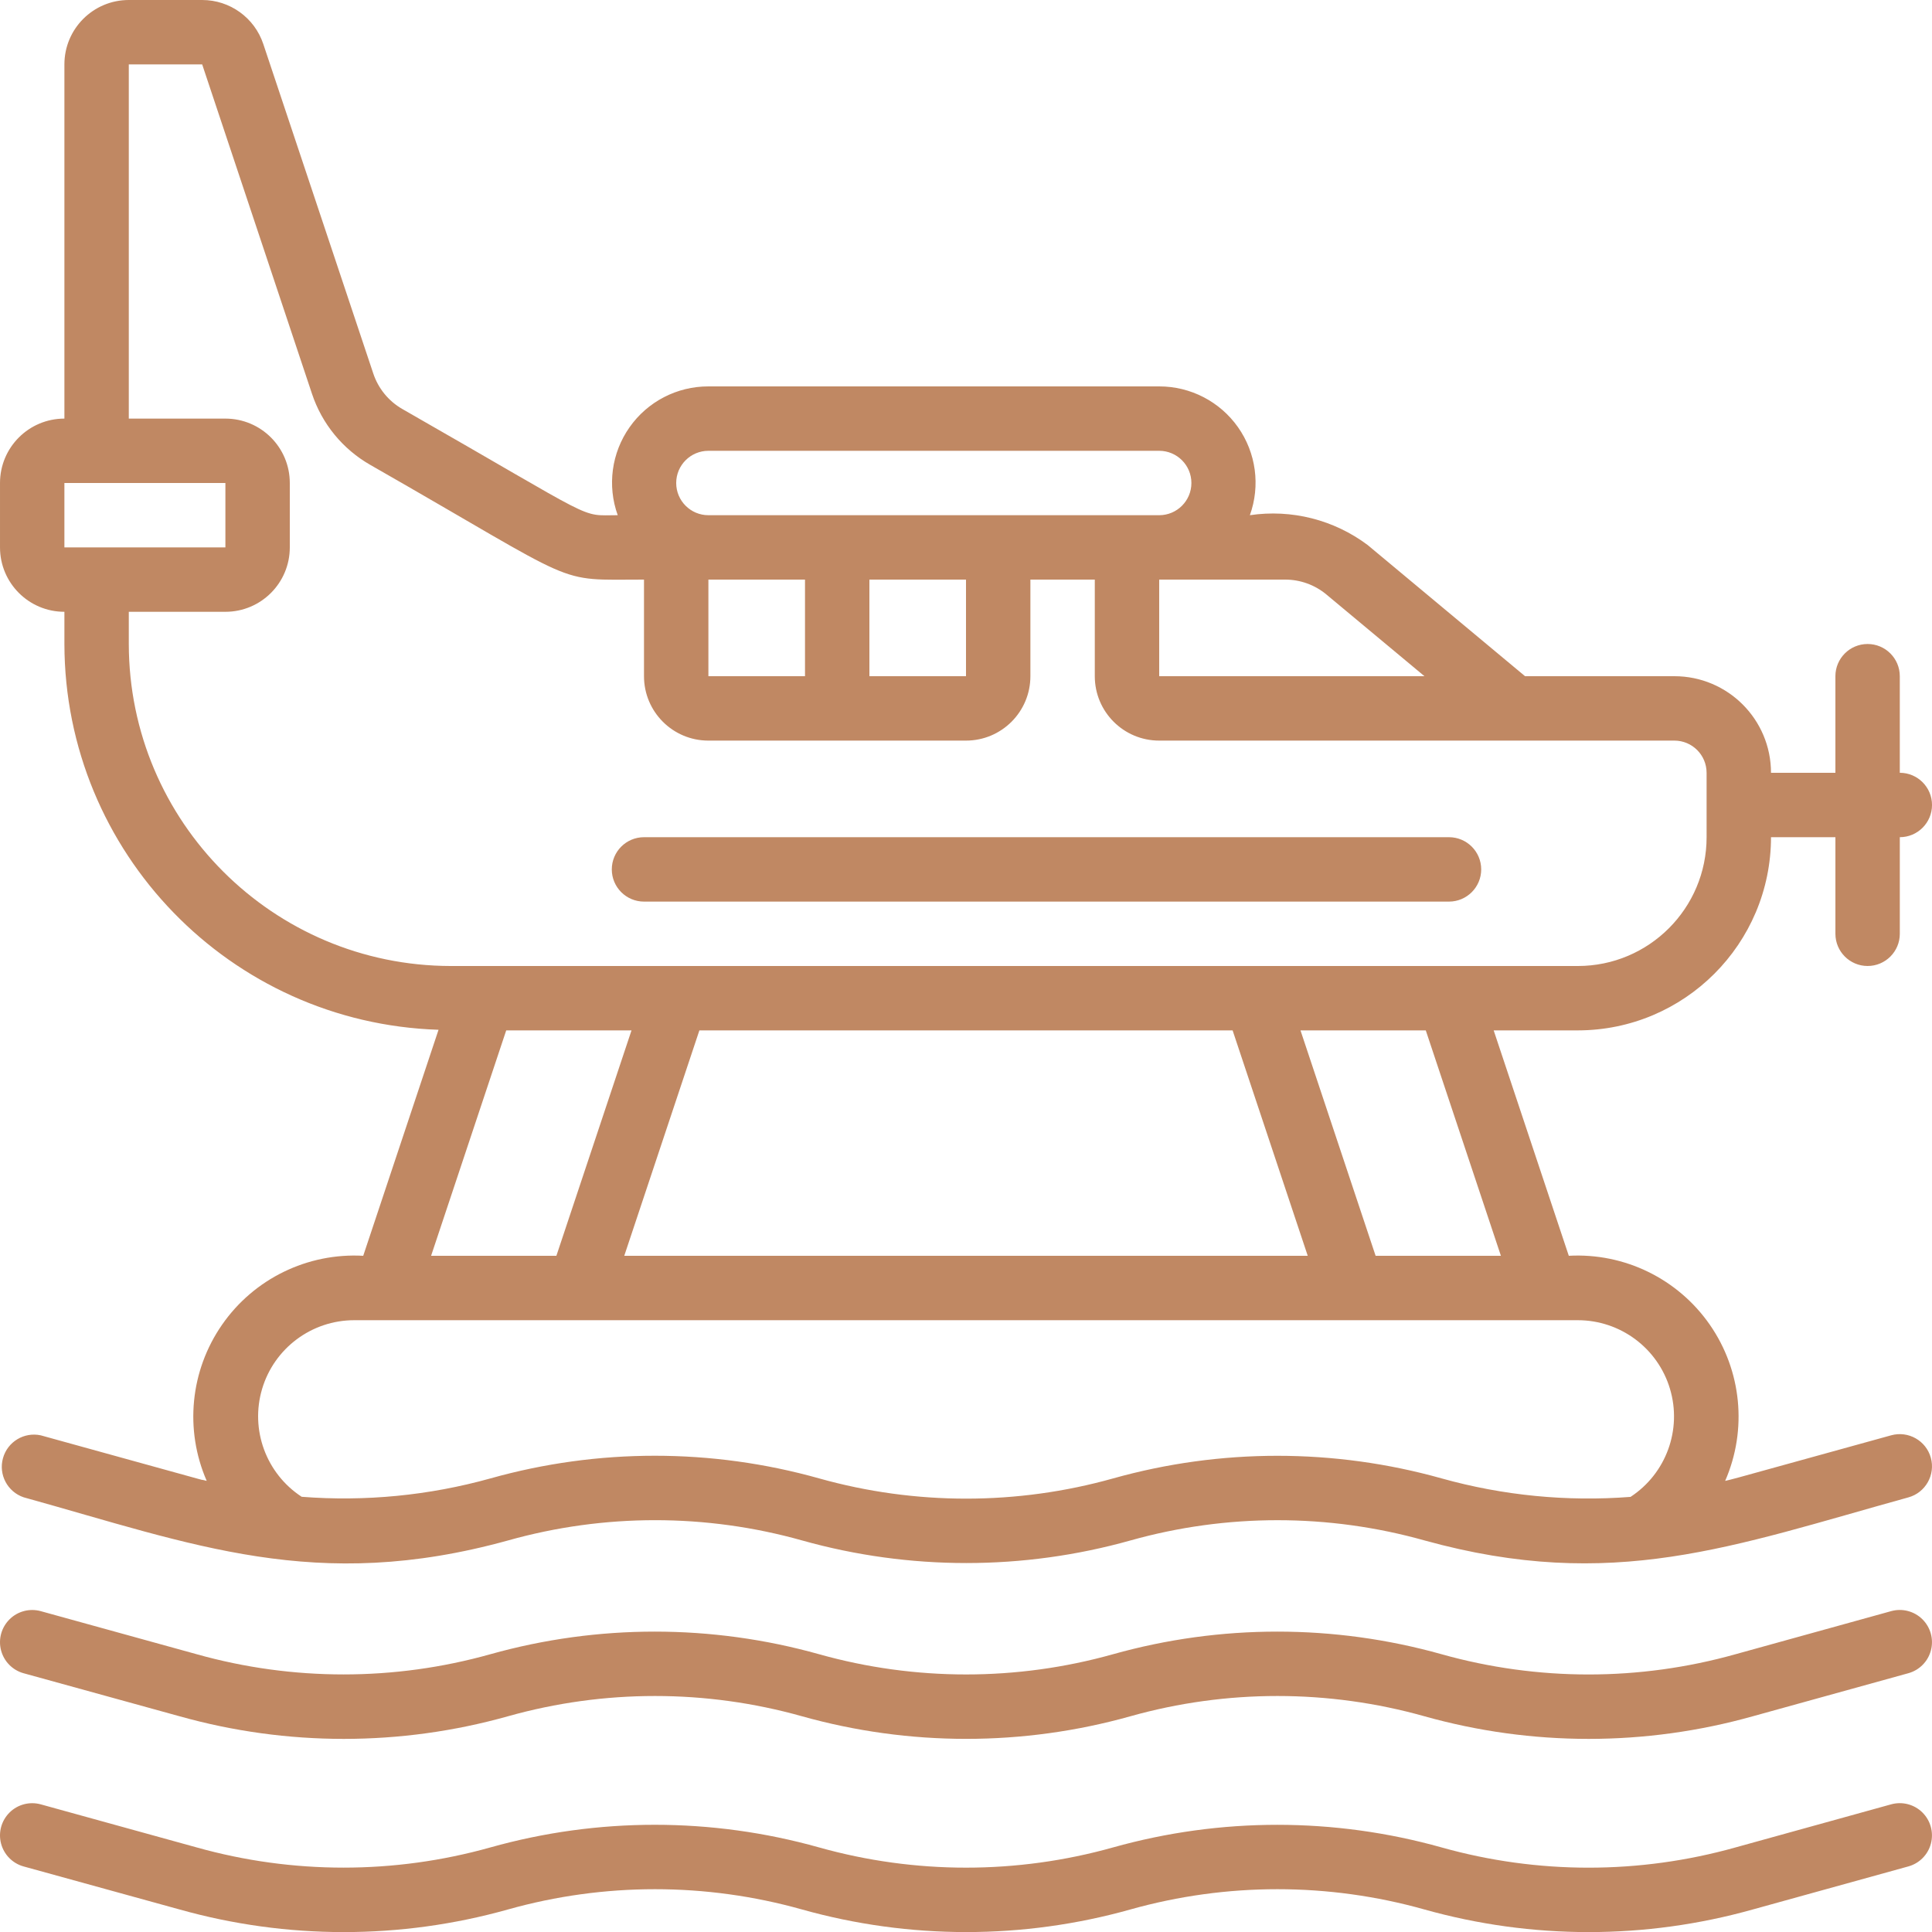
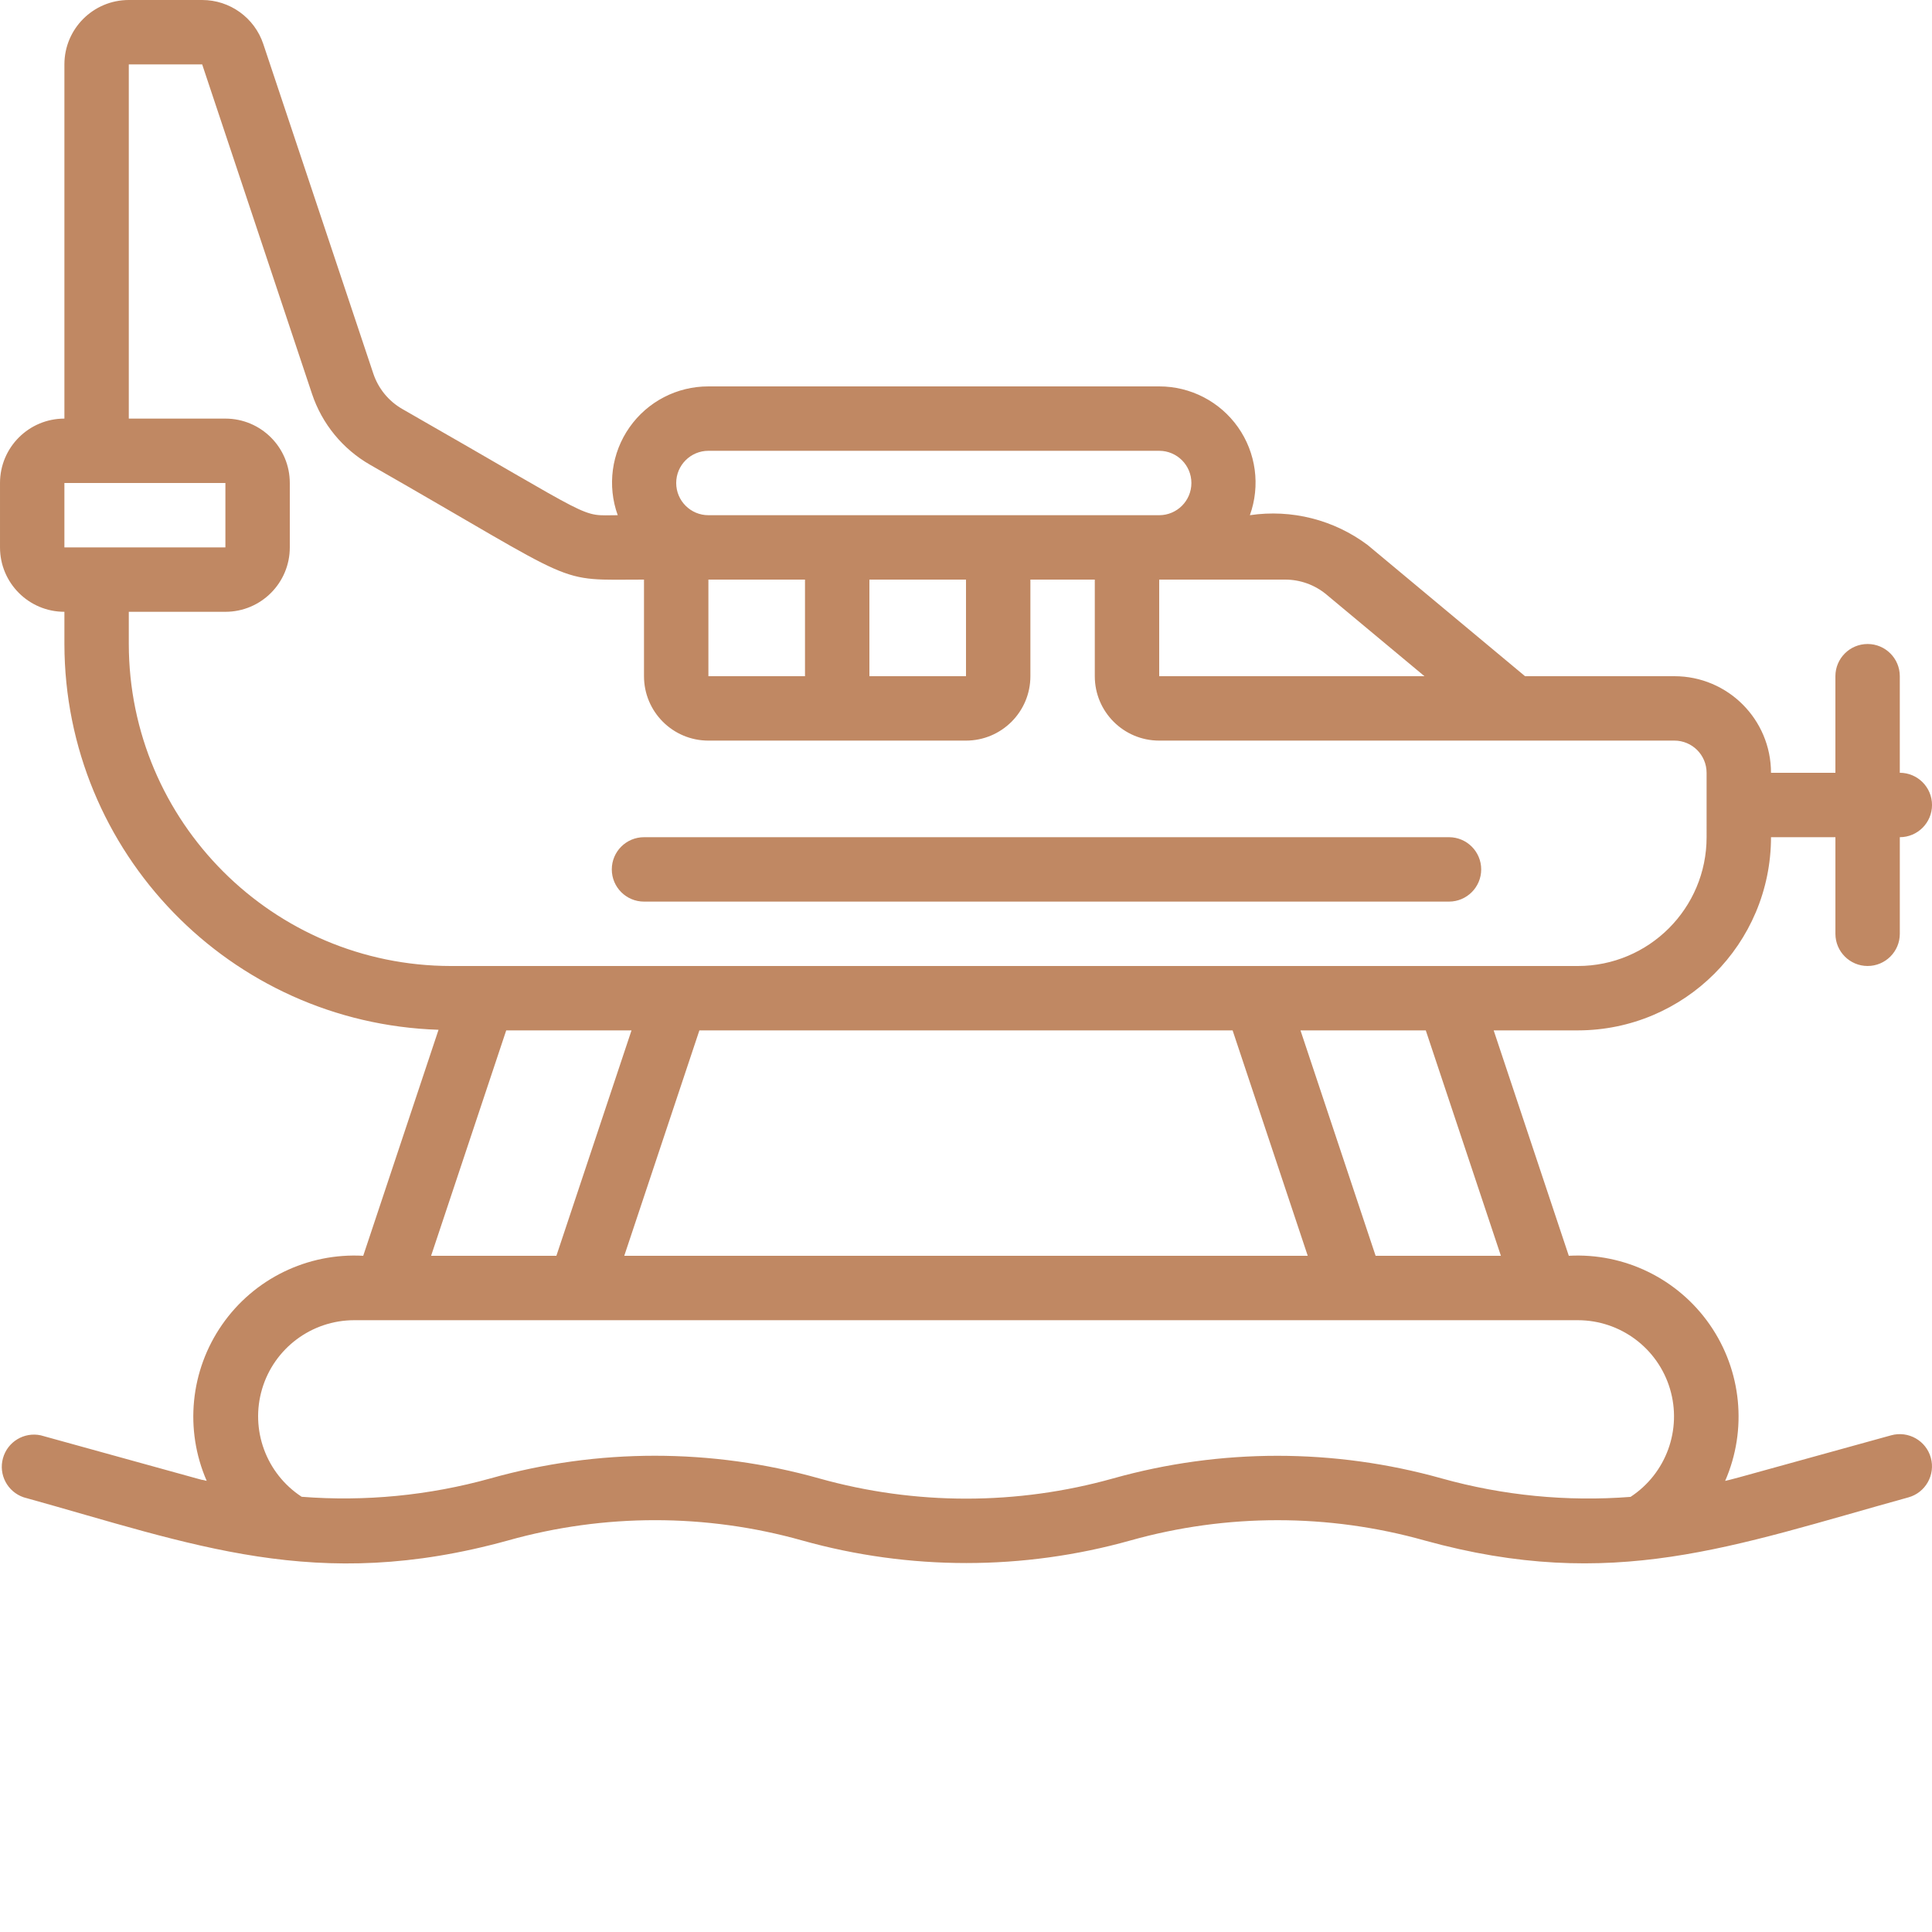
<svg xmlns="http://www.w3.org/2000/svg" version="1.1" width="512" height="512" x="0" y="0" viewBox="0 0 60 60" style="enable-background:new 0 0 512 512" xml:space="preserve" class="">
  <g>
    <g id="Page-1" fill="none" fill-rule="evenodd">
      <g id="018---Spruce-Goose" fill="rgb(0,0,0)" fill-rule="nonzero">
-         <path id="Shape" d="m.733 51.964 4.843 1.336c3.335.937 6.865.937 10.2 0 2.986-.839 6.144-.839 9.13 0 3.336.936 6.864.936 10.2 0 2.986-.839 6.144-.839 9.13 0 3.336.937 6.864.937 10.2 0l4.83-1.337c.344-.095.612-.367.701-.713.09-.346-.012-.713-.267-.964s-.624-.346-.968-.251l-4.832 1.338c-2.986.839-6.146.839-9.132 0-3.336-.936-6.864-.936-10.2 0-2.986.838-6.146.838-9.132 0-3.338-.936-6.868-.936-10.206 0-2.983.837-6.14.837-9.123 0l-4.84-1.337c-.344-.095-.714 0-.968.251-.255.251-.357.618-.267.964.09.346.357.618.701.713z" fill="#c08863" data-original="#000000" style="" />
-         <path id="Shape" d="m.733 57.964 4.843 1.336c3.335.937 6.865.937 10.2 0 2.986-.839 6.144-.839 9.13 0 3.336.936 6.864.936 10.2 0 2.986-.839 6.144-.839 9.13 0 3.336.937 6.864.937 10.2 0l4.83-1.337c.344-.095.612-.367.701-.713s-.012-.713-.267-.964-.624-.346-.968-.251l-4.832 1.338c-2.986.839-6.146.839-9.132 0-3.336-.936-6.864-.936-10.2 0-2.986.838-6.146.838-9.132 0-3.337-.937-6.869-.937-10.206 0-2.983.837-6.14.837-9.123 0l-4.84-1.337c-.344-.095-.714 0-.968.251-.255.251-.357.618-.267.964.09.346.357.618.701.713z" fill="#c08863" data-original="#000000" style="" />
        <path id="Shape" d="m59 24v-3c0-.552-.448-1-1-1s-1 .448-1 1v3h-2c0-1.657-1.343-3-3-3h-4.638l-4.887-4.073c-1.047-.785-2.364-1.119-3.659-.927.33-.916.193-1.936-.368-2.732-.561-.796-1.474-1.269-2.448-1.268h-14c-.974-.002-1.888.471-2.448 1.268-.561.796-.698 1.816-.368 2.732-1.233 0-.469.257-6.693-3.3-.426-.245-.746-.639-.9-1.105l-3.414-10.227c-.272-.817-1.037-1.368-1.898-1.368h-2.279c-1.105 0-2 .895-2 2v11c-1.105 0-2 .895-2 2v2c0 1.105.895 2 2 2v1c.01 6.473 5.15 11.772 11.619 11.981l-2.339 7.019c-1.733-.096-3.392.713-4.382 2.138-.991 1.425-1.172 3.261-.479 4.852-.662-.17 1.611.457-5.152-1.414-.518-.112-1.034.199-1.175.71-.142.511.14 1.043.641 1.214 5.267 1.46 9.08 2.99 15.046 1.34 2.986-.839 6.144-.839 9.13 0 3.336.936 6.864.936 10.2 0 2.986-.838 6.144-.838 9.13 0 5.849 1.619 9.566.174 15.027-1.337.532-.147.844-.699.697-1.231s-.699-.844-1.231-.697c-6.193 1.714-4.627 1.28-5.156 1.416.693-1.59.513-3.426-.477-4.851-.99-1.425-2.647-2.235-4.379-2.14l-2.333-7h2.613c3.312-.003 5.997-2.688 6-6h2v3c0 .552.448 1 1 1s1-.448 1-1v-3c.552 0 1-.448 1-1s-.448-1-1-1zm-17.807-5.537 3.045 2.537h-8.238v-3h3.914c.467 0.0.92.164 1.279.463zm-19.193-4.463h14c.552 0 1 .448 1 1s-.448 1-1 1h-14c-.552 0-1-.448-1-1s.448-1 1-1zm0 7v-3h3v3zm5-3h3v3h-3zm-25-3h5v2h-5zm13.721 17h3.891l-2.333 7h-3.891zm22.559 0 2.333 7h-21.226l2.333-7zm12.358 14.487c-1.974.153-3.96-.041-5.867-.574-3.336-.936-6.864-.936-10.2 0-2.986.838-6.146.838-9.132 0-3.337-.938-6.869-.938-10.206 0-1.906.531-3.891.725-5.864.571-1.105-.722-1.605-2.084-1.229-3.35.376-1.265 1.539-2.133 2.86-2.134h38c1.321 0 2.485.867 2.863 2.133s-.12 2.63-1.225 3.354zm-4.026-7.487h-3.891l-2.333-7h3.891zm6.388-13c0 2.209-1.791 4-4 4h-35c-5.52-.006-9.994-4.48-10-10v-1h3c1.105 0 2-.895 2-2v-2c0-1.105-.895-2-2-2h-3v-11h2.279l3.41 10.229c.311.934.956 1.72 1.81 2.208 6.693 3.824 5.65 3.563 8.501 3.563v3c0 1.105.895 2 2 2h8c1.105 0 2-.895 2-2v-3h2v3c0 1.105.895 2 2 2h16c.552 0 1 .448 1 1z" fill="#c08863" data-original="#000000" style="" />
        <path id="Shape" d="m45 26h-25c-.552 0-1 .448-1 1s.448 1 1 1h25c.552 0 1-.448 1-1s-.448-1-1-1z" fill="#c08863" data-original="#000000" style="" />
      </g>
    </g>
  </g>
</svg>